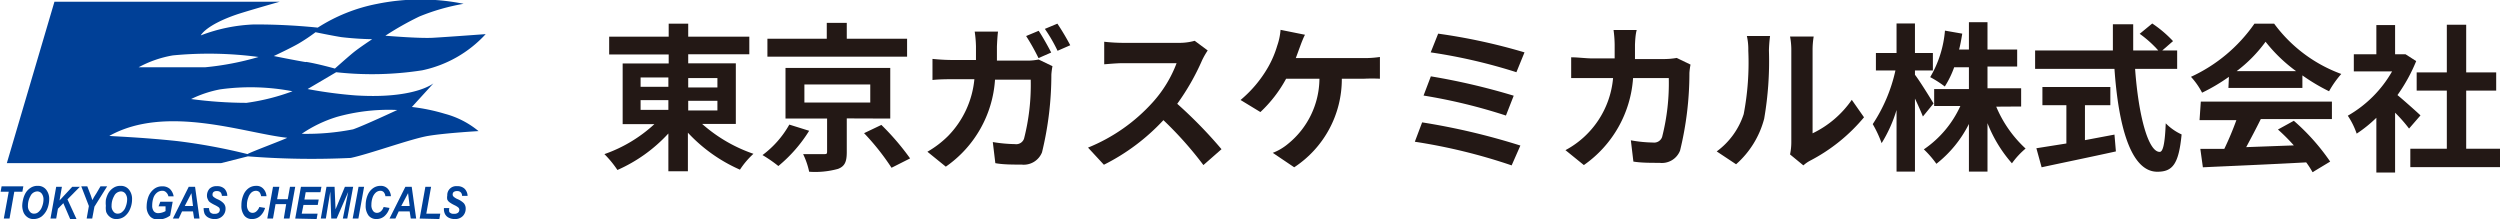
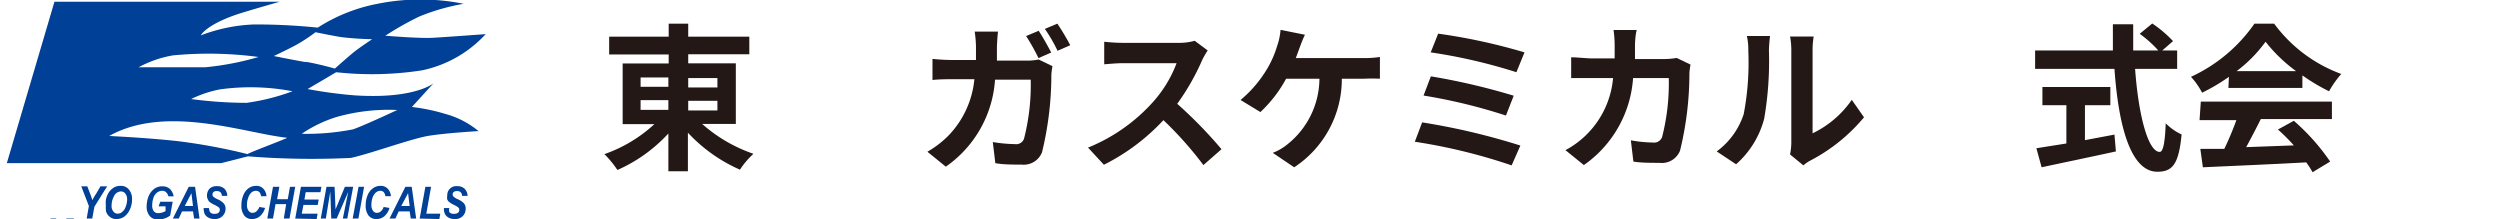
<svg xmlns="http://www.w3.org/2000/svg" id="レイヤー_1" data-name="レイヤー 1" viewBox="0 0 157.51 13.8">
  <defs>
    <style>.cls-1{fill:#004097;}.cls-2{fill:#231815;}</style>
  </defs>
-   <path class="cls-1" d="M882,547.06h-.36l.31-1.69h-.51l.06-.34h1.37l-.06.34h-.51Z" transform="translate(-881.4 -533.29)" />
-   <path class="cls-1" d="M882.8,546.26a1.81,1.81,0,0,1,.05-.38,1.47,1.47,0,0,1,.18-.46,1,1,0,0,1,.32-.31.77.77,0,0,1,.43-.11.64.64,0,0,1,.52.23.92.92,0,0,1,.2.62,1.68,1.68,0,0,1-.13.62,1.2,1.2,0,0,1-.35.46.84.84,0,0,1-.51.16.6.6,0,0,1-.4-.13.7.7,0,0,1-.24-.32A1.22,1.22,0,0,1,882.8,546.26Zm.36,0a.51.51,0,0,0,.11.35.31.31,0,0,0,.28.14.4.4,0,0,0,.28-.11.76.76,0,0,0,.22-.33,1.24,1.24,0,0,0,.09-.45.6.6,0,0,0-.11-.37.35.35,0,0,0-.28-.14.49.49,0,0,0-.43.29A1.22,1.22,0,0,0,883.16,546.25Z" transform="translate(-881.4 -533.29)" />
-   <path class="cls-1" d="M884.58,547.06l.36-2h.36l-.15.86.8-.86h.48l-.78.79.57,1.24h-.4l-.43-1-.34.35-.11.62Z" transform="translate(-881.4 -533.29)" />
+   <path class="cls-1" d="M884.58,547.06h.36l-.15.86.8-.86h.48l-.78.79.57,1.24h-.4l-.43-1-.34.35-.11.62Z" transform="translate(-881.4 -533.29)" />
  <path class="cls-1" d="M887.21,547.06h-.35l.14-.79-.48-1.24h.38l.22.57.1.3.1-.19.17-.27.24-.41h.42l-.8,1.28Z" transform="translate(-881.4 -533.29)" />
  <path class="cls-1" d="M888.07,546.26a1.81,1.81,0,0,1,0-.38,1.47,1.47,0,0,1,.18-.46,1,1,0,0,1,.32-.31.77.77,0,0,1,.43-.11.64.64,0,0,1,.52.23.92.92,0,0,1,.2.62,1.5,1.5,0,0,1-.13.62,1.11,1.11,0,0,1-.35.46.83.83,0,0,1-.5.16.61.61,0,0,1-.41-.13.7.7,0,0,1-.24-.32A1.22,1.22,0,0,1,888.07,546.26Zm.36,0a.51.51,0,0,0,.11.35.32.32,0,0,0,.28.14.4.4,0,0,0,.28-.11.69.69,0,0,0,.22-.33,1.24,1.24,0,0,0,.09-.45.6.6,0,0,0-.11-.37.35.35,0,0,0-.28-.14.49.49,0,0,0-.43.29A1.22,1.22,0,0,0,888.43,546.25Z" transform="translate(-881.4 -533.29)" />
  <path class="cls-1" d="M891.5,546h.78l-.16.87a1.2,1.2,0,0,1-.34.18,1.14,1.14,0,0,1-.41.07.68.68,0,0,1-.49-.17.89.89,0,0,1-.24-.67,1.8,1.8,0,0,1,.1-.57,1.12,1.12,0,0,1,.35-.5.8.8,0,0,1,.52-.18.69.69,0,0,1,.49.16.85.85,0,0,1,.24.47l-.33,0a.47.47,0,0,0-.15-.26.32.32,0,0,0-.24-.09.54.54,0,0,0-.32.11.72.72,0,0,0-.23.32,1.51,1.51,0,0,0-.08.48.58.58,0,0,0,.1.38.36.36,0,0,0,.29.12,1,1,0,0,0,.45-.13l0-.3h-.44Z" transform="translate(-881.4 -533.29)" />
  <path class="cls-1" d="M893.56,546.61h-.69l-.21.45h-.37l1-2h.4l.28,2h-.34Zm0-.34-.1-.81-.42.81Z" transform="translate(-881.4 -533.29)" />
  <path class="cls-1" d="M894.23,546.4l.34,0a.56.56,0,0,0,.06.25.32.32,0,0,0,.29.11.34.34,0,0,0,.25-.07.25.25,0,0,0,.08-.18.2.2,0,0,0-.06-.15,1.53,1.53,0,0,0-.25-.15,2.26,2.26,0,0,1-.3-.17.37.37,0,0,1-.14-.18.49.49,0,0,1-.06-.25.65.65,0,0,1,.16-.43.61.61,0,0,1,.46-.16.65.65,0,0,1,.48.16.66.66,0,0,1,.18.45l-.34,0a.37.37,0,0,0-.09-.23.32.32,0,0,0-.23-.07.29.29,0,0,0-.21.06.2.2,0,0,0-.06.15.16.16,0,0,0,.05.14,1,1,0,0,0,.26.16,1.15,1.15,0,0,1,.38.25.48.48,0,0,1,.13.35.62.62,0,0,1-.19.46.65.65,0,0,1-.5.19.8.8,0,0,1-.39-.09.56.56,0,0,1-.24-.24A1,1,0,0,1,894.23,546.4Z" transform="translate(-881.4 -533.29)" />
  <path class="cls-1" d="M897.74,546.33l.36.06a1.08,1.08,0,0,1-.32.52.74.74,0,0,1-.49.18.59.59,0,0,1-.5-.22,1,1,0,0,1-.18-.65,1.61,1.61,0,0,1,.12-.63,1,1,0,0,1,.33-.44.8.8,0,0,1,.47-.15.57.57,0,0,1,.45.17.76.76,0,0,1,.21.48l-.34,0a.52.52,0,0,0-.11-.26.33.33,0,0,0-.22-.08.45.45,0,0,0-.28.11.74.74,0,0,0-.2.33,1.17,1.17,0,0,0-.08.44.59.59,0,0,0,.1.38.3.3,0,0,0,.25.13.35.35,0,0,0,.25-.1A.67.67,0,0,0,897.74,546.33Z" transform="translate(-881.4 -533.29)" />
  <path class="cls-1" d="M899.43,546.15h-.67l-.16.91h-.36l.36-2H899l-.14.78h.67l.14-.78H900l-.36,2h-.36Z" transform="translate(-881.4 -533.29)" />
  <path class="cls-1" d="M900,547.06l.36-2h1.29l-.06.34h-.93l-.08.46h.9l-.06.34h-.9l-.11.55h1l-.06.34Z" transform="translate(-881.4 -533.29)" />
  <path class="cls-1" d="M902.61,547.06h-.34l-.06-1.7-.28,1.7h-.32l.36-2h.51l.06,1.42.59-1.42h.52l-.37,2H903l.34-1.68Z" transform="translate(-881.4 -533.29)" />
  <path class="cls-1" d="M903.62,547.06l.37-2h.35l-.36,2Z" transform="translate(-881.4 -533.29)" />
  <path class="cls-1" d="M905.57,546.33l.37.06a1.08,1.08,0,0,1-.32.52.75.75,0,0,1-.5.18.61.61,0,0,1-.5-.22,1,1,0,0,1-.18-.65,1.61,1.61,0,0,1,.12-.63,1,1,0,0,1,.34-.44.79.79,0,0,1,.46-.15.6.6,0,0,1,.46.17.76.76,0,0,1,.21.48l-.35,0a.45.45,0,0,0-.11-.26.29.29,0,0,0-.21-.08.45.45,0,0,0-.28.11.75.75,0,0,0-.21.33,1.39,1.39,0,0,0-.07.44.59.59,0,0,0,.1.38.29.29,0,0,0,.25.13.36.36,0,0,0,.25-.1A.58.58,0,0,0,905.57,546.33Z" transform="translate(-881.4 -533.29)" />
  <path class="cls-1" d="M907.21,546.61h-.69l-.21.45h-.37l1-2h.4l.28,2h-.34Zm0-.34-.1-.81-.43.81Z" transform="translate(-881.4 -533.29)" />
  <path class="cls-1" d="M907.84,547.06l.36-2h.36l-.3,1.69h.88l-.06.34Z" transform="translate(-881.4 -533.29)" />
  <path class="cls-1" d="M909.37,546.4l.34,0a.47.47,0,0,0,0,.25.33.33,0,0,0,.29.11.37.37,0,0,0,.26-.07.25.25,0,0,0,.08-.18.21.21,0,0,0-.07-.15,1.16,1.16,0,0,0-.25-.15,2,2,0,0,1-.29-.17.45.45,0,0,1-.15-.18.62.62,0,0,1,0-.25.56.56,0,0,1,.62-.59.64.64,0,0,1,.47.16.67.67,0,0,1,.19.45l-.35,0a.29.29,0,0,0-.09-.23.29.29,0,0,0-.22-.07.34.34,0,0,0-.22.06.2.2,0,0,0-.06.15.17.17,0,0,0,.06.14.84.84,0,0,0,.26.16,1.28,1.28,0,0,1,.38.25.51.51,0,0,1,.12.35.65.65,0,0,1-.18.46.66.66,0,0,1-.51.19.8.8,0,0,1-.39-.09.53.53,0,0,1-.23-.24A.72.72,0,0,1,909.37,546.4Z" transform="translate(-881.4 -533.29)" />
  <path class="cls-1" d="M908,537.72a7.53,7.53,0,0,0,4-2.28s-2.44.18-3.32.23-3-.13-3-.13a18.88,18.88,0,0,1,2.14-1.21,13.27,13.27,0,0,1,2.79-.8,13.72,13.72,0,0,0-5.43,0,10.69,10.69,0,0,0-3.76,1.5,38.78,38.78,0,0,0-4-.2,10.42,10.42,0,0,0-3.37.69s.29-.64,2.27-1.32c.73-.24,2.7-.8,2.7-.8H884.83l-3,10.17h13.49l1.7-.43a51.29,51.29,0,0,0,6.48.1c1.18-.25,3.81-1.21,4.89-1.39s3.16-.3,3.16-.3a5.58,5.58,0,0,0-2.12-1.09,11.92,11.92,0,0,0-2.08-.43l1.36-1.49s-1.19,1-4.93.76a27.76,27.76,0,0,1-3-.4l1.8-1.06A20.58,20.58,0,0,0,908,537.72Zm-15.71-.94a23.68,23.68,0,0,1,5.4.1,17.88,17.88,0,0,1-3.38.65c-1.1,0-4.18,0-4.18,0A7,7,0,0,1,892.29,536.78ZM897,543a36.77,36.77,0,0,0-4.42-.82c-2.32-.25-4.33-.31-4.29-.33,3.59-2,8.55-.16,11.2.12C899.53,542,897,542.94,897,543Zm-.06-3.23a26.92,26.92,0,0,1-3.5-.24,7.18,7.18,0,0,1,1.83-.61,14,14,0,0,1,4.56.12A13.56,13.56,0,0,1,897,539.76Zm5.63.9a12.1,12.1,0,0,1,3.86-.45s-2.14,1-2.79,1.22a15.12,15.12,0,0,1-3.23.28A8.12,8.12,0,0,1,902.61,540.66Zm-1.92-3.47c-.72-.12-2-.38-2-.38s1.07-.5,1.57-.79a11.17,11.17,0,0,0,1.06-.71s1,.21,1.63.31a19.44,19.44,0,0,0,1.94.13s-.81.53-1.2.85-1.15,1-1.15,1S901.4,537.3,900.69,537.19Z" transform="translate(-881.4 -533.29)" />
  <path class="cls-2" d="M925.64,541.1a9.53,9.53,0,0,0,3.23,1.88,5.24,5.24,0,0,0-.85,1,9.91,9.91,0,0,1-3.28-2.33v2.43h-1.23v-2.38A9.62,9.62,0,0,1,920.3,544a6.51,6.51,0,0,0-.82-1,9,9,0,0,0,3.15-1.89h-2v-3.82h2.9v-.57h-3.75V535.6h3.75v-.82h1.23v.82h3.85v1.11h-3.85v.57h3v3.82Zm-3.88-2.34h1.75v-.59h-1.75Zm0,1.45h1.75v-.61h-1.75Zm3-2v.59h1.84v-.59Zm1.84,1.43h-1.84v.61h1.84Z" transform="translate(-881.4 -533.29)" />
-   <path class="cls-2" d="M932.38,541.53a9.06,9.06,0,0,1-1.94,2.22,8.64,8.64,0,0,0-1-.69,6.1,6.1,0,0,0,1.69-1.92Zm6.17-4.67h-8.8v-1.13h3.74v-1h1.26v1h3.8Zm-3.8,3.89v2.11c0,.6-.11.9-.55,1.07a5.41,5.41,0,0,1-1.82.18A4.78,4.78,0,0,0,932,543c.51,0,1.13,0,1.3,0s.21,0,.21-.17v-2.07h-2.62v-3.19h6.6v3.19Zm-2.67-1h4.15v-1.14h-4.15Zm4.85,1.41a15.83,15.83,0,0,1,1.81,2.11l-1.17.59a15,15,0,0,0-1.73-2.18Z" transform="translate(-881.4 -533.29)" />
  <path class="cls-2" d="M944.21,536.22c0,.31,0,.6,0,.89h1.88a3.74,3.74,0,0,0,.75-.07l.87.42a4.32,4.32,0,0,0-.07.53,20.66,20.66,0,0,1-.59,4.9,1.24,1.24,0,0,1-1.29.77c-.57,0-1.17,0-1.65-.09l-.16-1.33a9.34,9.34,0,0,0,1.4.13.52.52,0,0,0,.57-.35,13.69,13.69,0,0,0,.42-3.71h-2.25a7.24,7.24,0,0,1-3.1,5.48l-1.16-.94a6.23,6.23,0,0,0,1.31-1,5.91,5.91,0,0,0,1.65-3.57h-1.32c-.34,0-.89,0-1.32.05V537a12.18,12.18,0,0,0,1.32.07h1.42q0-.42,0-.87a7.46,7.46,0,0,0-.08-.92h1.47C944.24,535.56,944.22,536,944.21,536.22Zm3.42.38-.8.35a13.65,13.65,0,0,0-.78-1.39l.79-.33C947.09,535.6,947.44,536.23,947.63,536.6Zm1.2-.46-.8.35a9.52,9.52,0,0,0-.8-1.38l.79-.33A15.64,15.64,0,0,1,948.83,536.14Z" transform="translate(-881.4 -533.29)" />
  <path class="cls-2" d="M957.14,537.08a14.7,14.7,0,0,1-1.57,2.75,28.11,28.11,0,0,1,2.79,2.86l-1.14,1a22.8,22.8,0,0,0-2.52-2.83,13.13,13.13,0,0,1-3.75,2.81l-1-1.08a11.09,11.09,0,0,0,4.09-2.87,7.75,7.75,0,0,0,1.49-2.45h-3.38c-.42,0-1,.06-1.18.07v-1.42a11.17,11.17,0,0,0,1.18.07h3.52a3.58,3.58,0,0,0,1-.13l.82.61A4.73,4.73,0,0,0,957.14,537.08Z" transform="translate(-881.4 -533.29)" />
  <path class="cls-2" d="M963.31,536.22c-.08.21-.17.47-.27.73h4.3a6.56,6.56,0,0,0,1-.07v1.37a10.34,10.34,0,0,0-1,0h-1.4a6.64,6.64,0,0,1-3,5.58l-1.35-.91a3.38,3.38,0,0,0,.94-.55,5.33,5.33,0,0,0,2-4.12h-2.1a8.23,8.23,0,0,1-1.62,2.1l-1.25-.76a7.66,7.66,0,0,0,1.73-2.06,6.28,6.28,0,0,0,.58-1.36,3.93,3.93,0,0,0,.21-1l1.54.31C963.52,535.66,963.39,536,963.31,536.22Z" transform="translate(-881.4 -533.29)" />
  <path class="cls-2" d="M977.19,542.46l-.55,1.25a35.56,35.56,0,0,0-6.1-1.49L971,541A42.59,42.59,0,0,1,977.19,542.46Zm-.42-3.14-.49,1.25a34.63,34.63,0,0,0-5.19-1.26l.46-1.21A41.47,41.47,0,0,1,976.77,539.32Zm.68-2.73-.51,1.25a34.18,34.18,0,0,0-5.4-1.25l.47-1.18A36.66,36.66,0,0,1,977.45,536.59Z" transform="translate(-881.4 -533.29)" />
  <path class="cls-2" d="M984.41,536.11c0,.31,0,.61,0,.9h1.88a4.65,4.65,0,0,0,.75-.07l.87.42a4.09,4.09,0,0,0-.07.53,20.58,20.58,0,0,1-.59,4.89,1.23,1.23,0,0,1-1.29.77c-.57,0-1.17,0-1.65-.08l-.16-1.34a8.28,8.28,0,0,0,1.4.14.53.53,0,0,0,.57-.35,13.69,13.69,0,0,0,.42-3.71h-2.25a7.28,7.28,0,0,1-3.1,5.48l-1.16-.94a5.71,5.71,0,0,0,3-4.54h-1.32c-.34,0-.89,0-1.32,0v-1.31c.42,0,.94.07,1.32.07h1.42c0-.28,0-.57,0-.87a7.4,7.4,0,0,0-.07-.92h1.46C984.44,535.45,984.42,535.87,984.41,536.11Z" transform="translate(-881.4 -533.29)" />
  <path class="cls-2" d="M991.26,540.48a17.23,17.23,0,0,0,.29-4,3.79,3.79,0,0,0-.09-.92h1.46a8.89,8.89,0,0,0-.07.91,21.31,21.31,0,0,1-.3,4.3,5.77,5.77,0,0,1-1.77,2.87l-1.22-.81A4.72,4.72,0,0,0,991.26,540.48Zm3,1.8v-5.83a4.43,4.43,0,0,0-.08-.86h1.49a5.08,5.08,0,0,0-.07.87v5.23a6.33,6.33,0,0,0,2.47-2.11l.77,1.1a11,11,0,0,1-3.39,2.73,2.14,2.14,0,0,0-.43.3l-.84-.69A3.81,3.81,0,0,0,994.26,542.28Z" transform="translate(-881.4 -533.29)" />
-   <path class="cls-2" d="M1002.55,540.63c-.11-.28-.3-.71-.5-1.13v4.6h-1.16v-3.88a8.73,8.73,0,0,1-.94,2.09,7.24,7.24,0,0,0-.56-1.2,10,10,0,0,0,1.43-3.38h-1.23v-1.1h1.3v-1.86h1.16v1.86h1.13v1.1h-1.13V538c.29.37,1,1.52,1.17,1.81Zm4.62-.62a7.57,7.57,0,0,0,1.85,2.64,5.05,5.05,0,0,0-.86.93,8.51,8.51,0,0,1-1.54-2.53v3.05h-1.17v-3a7.4,7.4,0,0,1-2.05,2.51,6.21,6.21,0,0,0-.79-.91,6.61,6.61,0,0,0,2.3-2.73h-1.65v-1.07h2.19v-1.37h-.93a5.93,5.93,0,0,1-.59,1.21,6.57,6.57,0,0,0-.92-.59,6.89,6.89,0,0,0,.93-2.93l1.09.19c-.06.36-.12.71-.2,1h.62v-1.72h1.17v1.72h1.87v1.07h-1.87v1.37h2.12V540Z" transform="translate(-881.4 -533.29)" />
  <path class="cls-2" d="M1015.92,537.63c.21,2.92.82,5.23,1.55,5.23.21,0,.33-.53.38-1.8a3.35,3.35,0,0,0,1,.7c-.18,1.89-.58,2.35-1.53,2.35-1.71,0-2.46-3-2.7-6.48h-5v-1.16h4.9c0-.54,0-1.1,0-1.65h1.28c0,.55,0,1.11,0,1.65h1.58a7.08,7.08,0,0,0-1.17-1.05l.79-.65a7.47,7.47,0,0,1,1.31,1.11l-.68.59h.94v1.16Zm-3.16,4.49,1.86-.35.09,1.06c-1.63.36-3.39.72-4.68,1l-.33-1.2,1.89-.3v-2.41h-1.51v-1.15h4.28v1.15h-1.6Z" transform="translate(-881.4 -533.29)" />
  <path class="cls-2" d="M1021.83,538.13a11.55,11.55,0,0,1-1.69,1,4.65,4.65,0,0,0-.7-1,9.9,9.9,0,0,0,4-3.35h1.24a9.15,9.15,0,0,0,4.23,3.17,6.16,6.16,0,0,0-.77,1.09,12.08,12.08,0,0,1-1.68-1v.79h-4.66Zm-1.77,1.56h8.26v1.1h-4.48c-.29.59-.62,1.21-.92,1.77l3-.11a11.92,11.92,0,0,0-1-1l1-.55a13.45,13.45,0,0,1,2.29,2.57l-1.11.67a5.3,5.3,0,0,0-.4-.62c-2.35.13-4.81.23-6.51.31l-.16-1.16,1.51,0a19.2,19.2,0,0,0,.76-1.81h-2.32Zm6-1.92a9.73,9.73,0,0,1-1.92-1.85,8.77,8.77,0,0,1-1.82,1.85Z" transform="translate(-881.4 -533.29)" />
-   <path class="cls-2" d="M1033.18,541.39c-.21-.28-.55-.68-.88-1v3.77h-1.18v-3.45a8.28,8.28,0,0,1-1.24,1,4.77,4.77,0,0,0-.56-1.13,7.47,7.47,0,0,0,2.79-2.79h-2.41v-1.08h1.42v-1.84h1.18v1.84h.45l.21,0,.67.43a10.6,10.6,0,0,1-1.18,2.14c.47.39,1.24,1.08,1.45,1.28Zm5.73,1.27v1.16h-5.65v-1.16h2.3V539h-1.9v-1.15h1.9v-3h1.22v3h1.89V539h-1.89v3.66Z" transform="translate(-881.4 -533.29)" />
</svg>